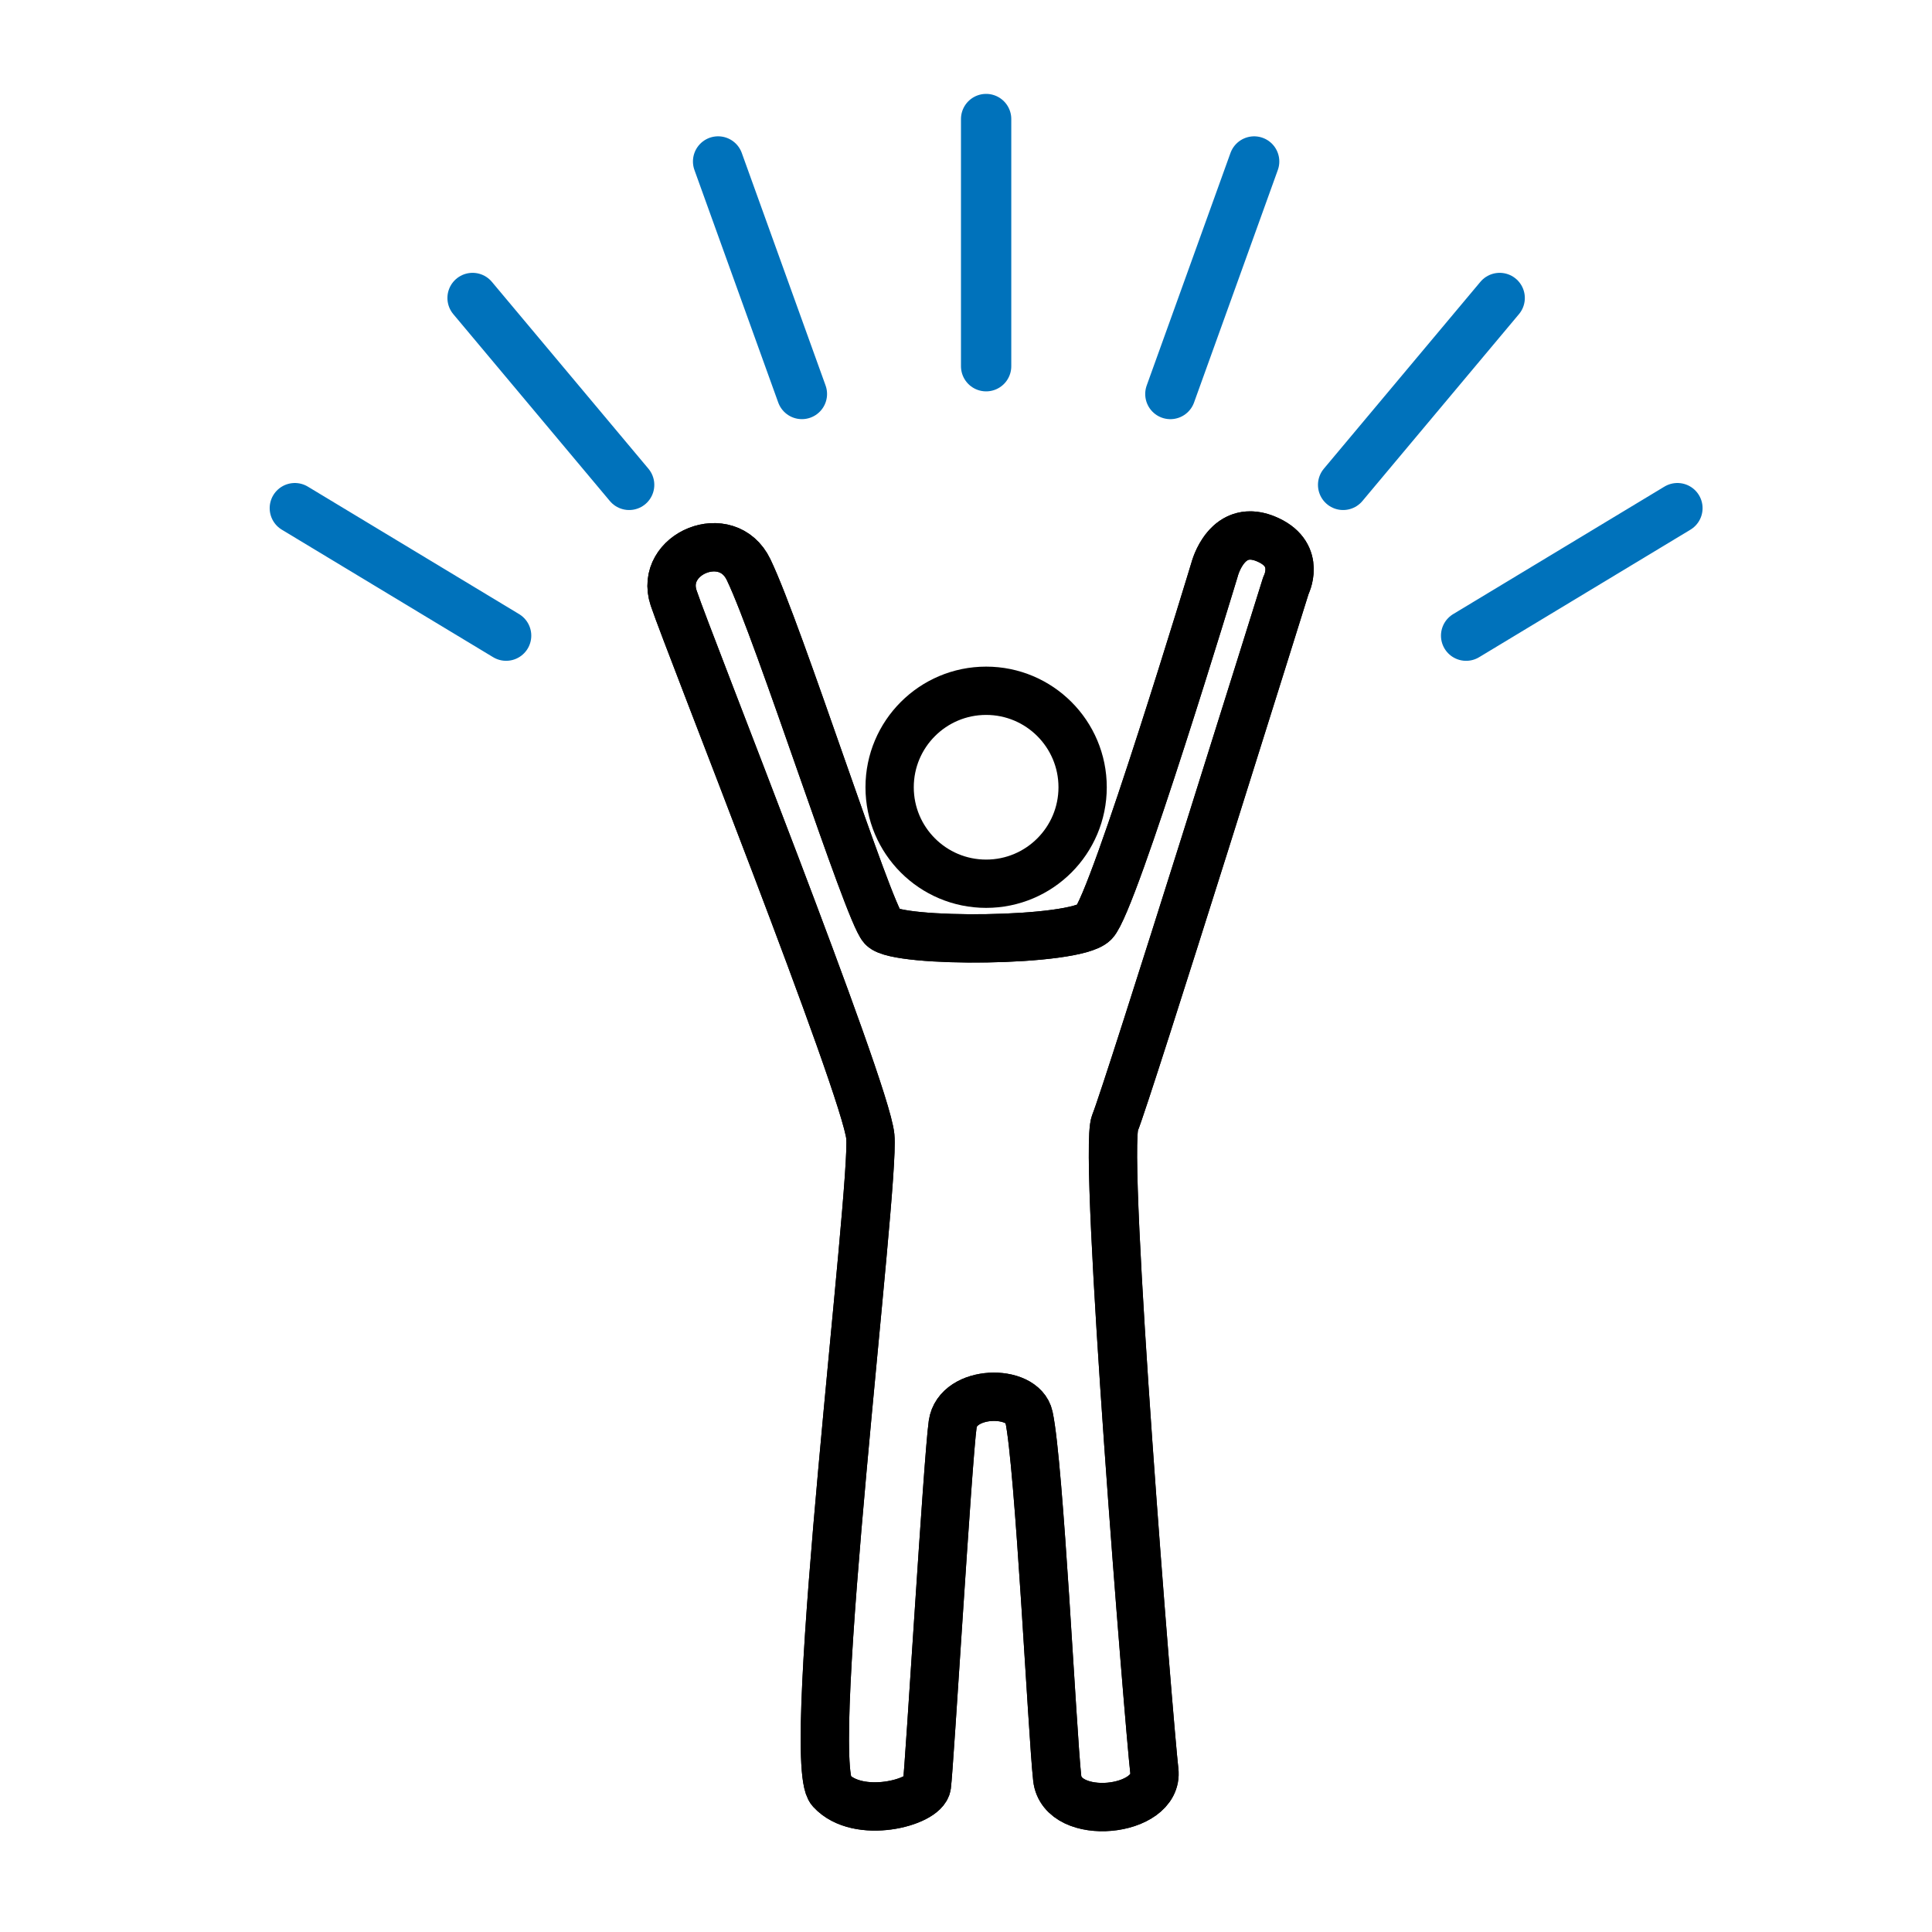
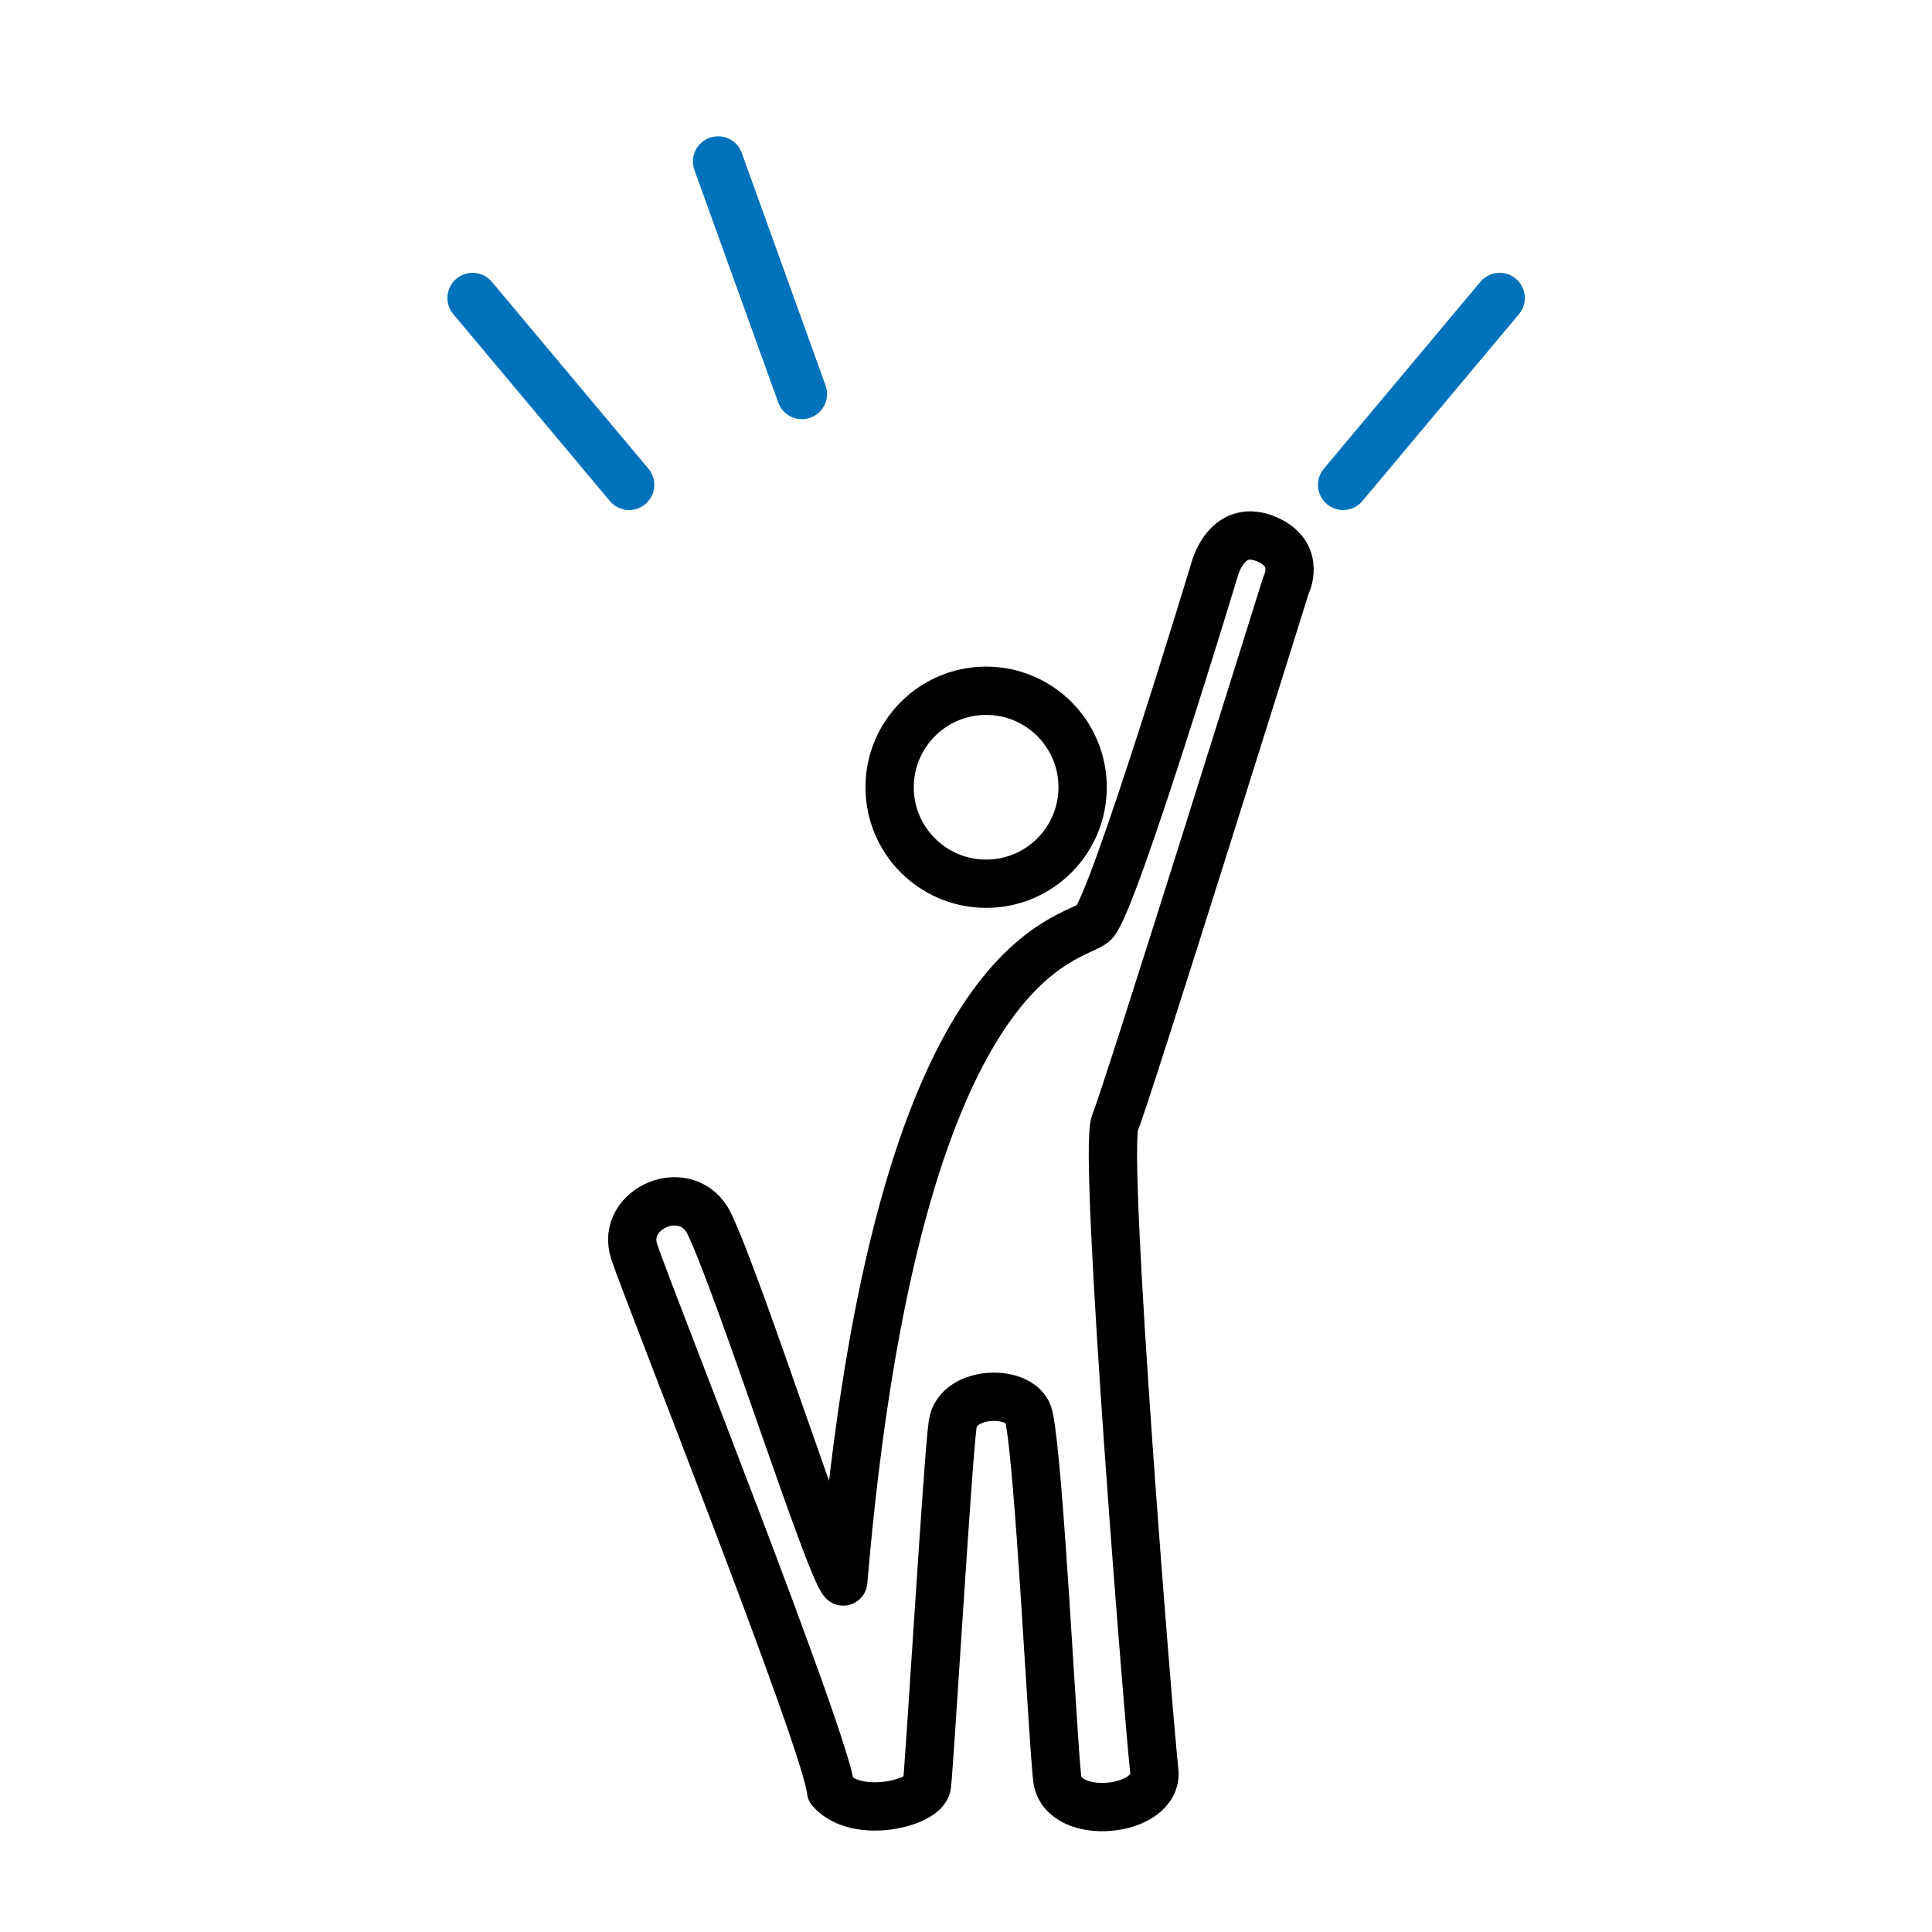
<svg xmlns="http://www.w3.org/2000/svg" version="1.1" id="Ebene_1" x="0px" y="0px" viewBox="0 0 96 96" style="enable-background:new 0 0 96 96;" xml:space="preserve">
  <g>
-     <path style="fill:none;stroke:#000000;stroke-width:2.4;stroke-linecap:round;stroke-linejoin:round;stroke-miterlimit:10;" d="   M60.35,28.304c0,0-5.008,16.556-5.986,17.534c-0.976,0.976-9.774,1.037-10.507,0.245c-0.732-0.796-5.131-14.602-6.659-17.779   c-1.065-2.212-4.46-0.793-3.725,1.406c0.732,2.199,9.53,24.313,9.774,26.759c0.244,2.443-3.298,31.033-1.955,32.498   c1.343,1.467,4.642,0.613,4.764-0.244c0.123-0.854,1.041-16.25,1.284-17.961c0.244-1.711,3.483-1.772,3.788-0.366   c0.52,2.39,1.16,15.762,1.406,17.959c0.244,2.2,5.069,1.712,4.826-0.365c-0.245-2.078-2.566-30.729-1.955-32.196   c0.61-1.465,8.49-26.696,8.49-26.696s0.777-1.49-0.855-2.26c-0.346-0.163-0.651-0.231-0.919-0.231   C60.775,26.609,60.35,28.304,60.35,28.304" />
-     <path style="fill:none;stroke:#000000;stroke-width:2.4;stroke-linecap:round;stroke-linejoin:round;stroke-miterlimit:10;" d="   M54.364,45.838c0.979-0.977,5.986-17.534,5.986-17.534s0.611-2.443,2.688-1.465c1.632,0.768,0.855,2.26,0.855,2.26   s-7.88,25.231-8.49,26.696c-0.613,1.467,1.709,30.118,1.953,32.195c0.244,2.078-4.582,2.566-4.826,0.367   c-0.244-2.199-0.886-15.572-1.404-17.961c-0.306-1.406-3.544-1.345-3.788,0.366c-0.245,1.711-1.162,17.105-1.282,17.961   c-0.123,0.855-3.422,1.711-4.765,0.244c-1.346-1.465,2.199-30.057,1.953-32.5c-0.244-2.443-9.041-24.557-9.773-26.757   c-0.733-2.2,2.661-3.618,3.725-1.406c1.528,3.176,5.925,16.983,6.657,17.779C44.59,46.876,53.387,46.815,54.364,45.838" />
+     <path style="fill:none;stroke:#000000;stroke-width:2.4;stroke-linecap:round;stroke-linejoin:round;stroke-miterlimit:10;" d="   M54.364,45.838c0.979-0.977,5.986-17.534,5.986-17.534s0.611-2.443,2.688-1.465c1.632,0.768,0.855,2.26,0.855,2.26   s-7.88,25.231-8.49,26.696c-0.613,1.467,1.709,30.118,1.953,32.195c0.244,2.078-4.582,2.566-4.826,0.367   c-0.244-2.199-0.886-15.572-1.404-17.961c-0.306-1.406-3.544-1.345-3.788,0.366c-0.245,1.711-1.162,17.105-1.282,17.961   c-0.123,0.855-3.422,1.711-4.765,0.244c-0.244-2.443-9.041-24.557-9.773-26.757   c-0.733-2.2,2.661-3.618,3.725-1.406c1.528,3.176,5.925,16.983,6.657,17.779C44.59,46.876,53.387,46.815,54.364,45.838" />
    <path style="fill:none;stroke:#000000;stroke-width:2.4;stroke-linecap:round;stroke-linejoin:round;stroke-miterlimit:10;" d="   M53.795,39.118c0-2.648-2.147-4.794-4.794-4.794c-2.649,0-4.796,2.147-4.796,4.794c0,2.648,2.147,4.794,4.796,4.794   C51.649,43.912,53.795,41.765,53.795,39.118" />
  </g>
-   <line style="fill:none;stroke:#0072BB;stroke-width:2.5;stroke-linecap:round;stroke-linejoin:round;stroke-miterlimit:10;" x1="62.318" y1="8.024" x2="58.155" y2="19.578" />
  <line style="fill:none;stroke:#0072BB;stroke-width:2.5;stroke-linecap:round;stroke-linejoin:round;stroke-miterlimit:10;" x1="74.518" y1="14.807" x2="66.739" y2="24.093" />
-   <line style="fill:none;stroke:#0072BB;stroke-width:2.5;stroke-linecap:round;stroke-linejoin:round;stroke-miterlimit:10;" x1="83.35" y1="25.25" x2="72.851" y2="31.586" />
-   <line style="fill:none;stroke:#0072BB;stroke-width:2.5;stroke-linecap:round;stroke-linejoin:round;stroke-miterlimit:10;" x1="49" y1="5.915" x2="49" y2="18.197" />
  <line style="fill:none;stroke:#0072BB;stroke-width:2.5;stroke-linecap:round;stroke-linejoin:round;stroke-miterlimit:10;" x1="35.682" y1="8.023" x2="39.846" y2="19.577" />
  <line style="fill:none;stroke:#0072BB;stroke-width:2.5;stroke-linecap:round;stroke-linejoin:round;stroke-miterlimit:10;" x1="23.482" y1="14.807" x2="31.262" y2="24.093" />
-   <line style="fill:none;stroke:#0072BB;stroke-width:2.5;stroke-linecap:round;stroke-linejoin:round;stroke-miterlimit:10;" x1="14.65" y1="25.25" x2="25.149" y2="31.585" />
</svg>